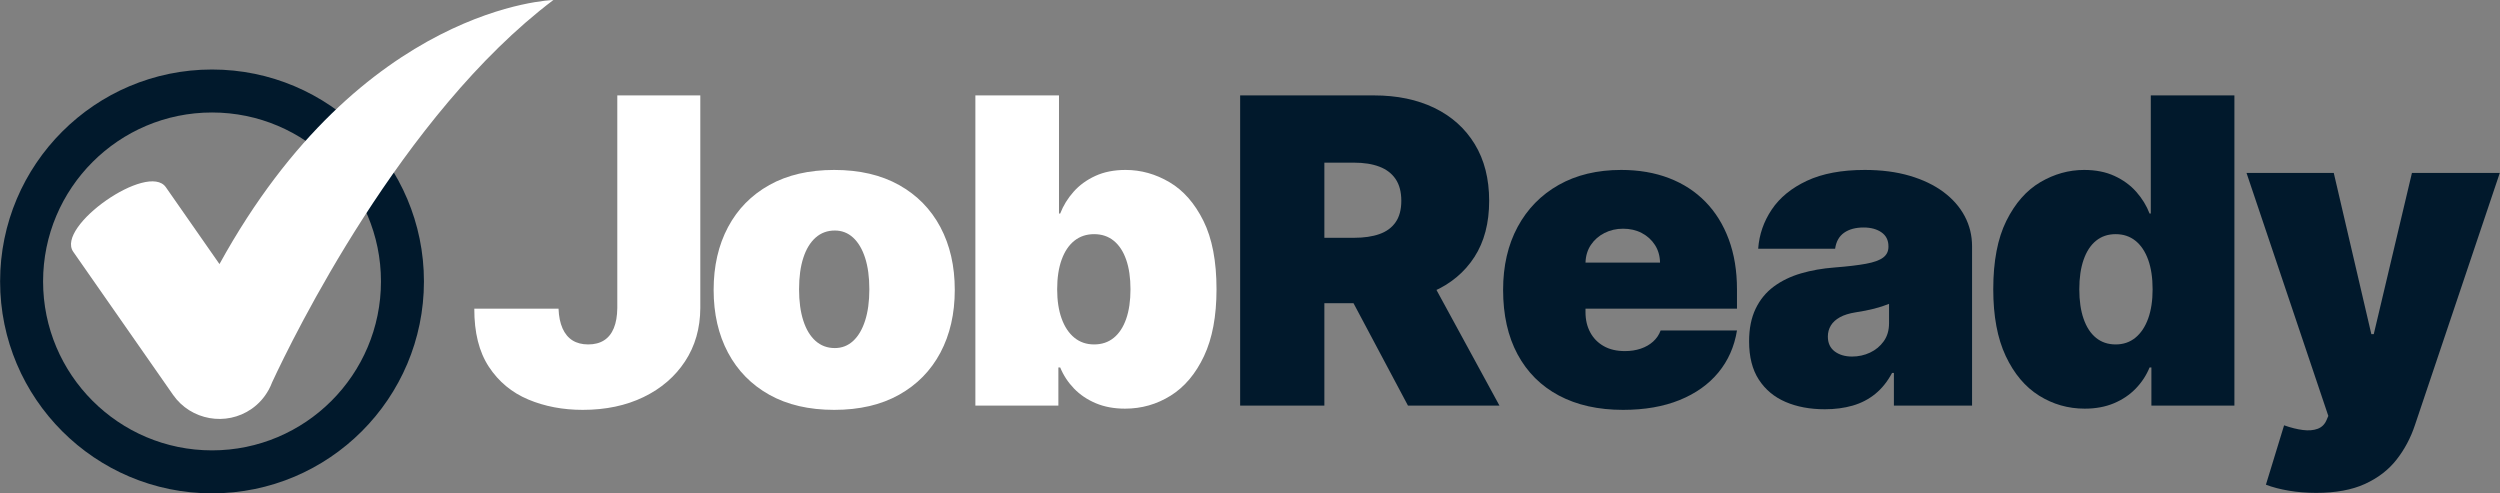
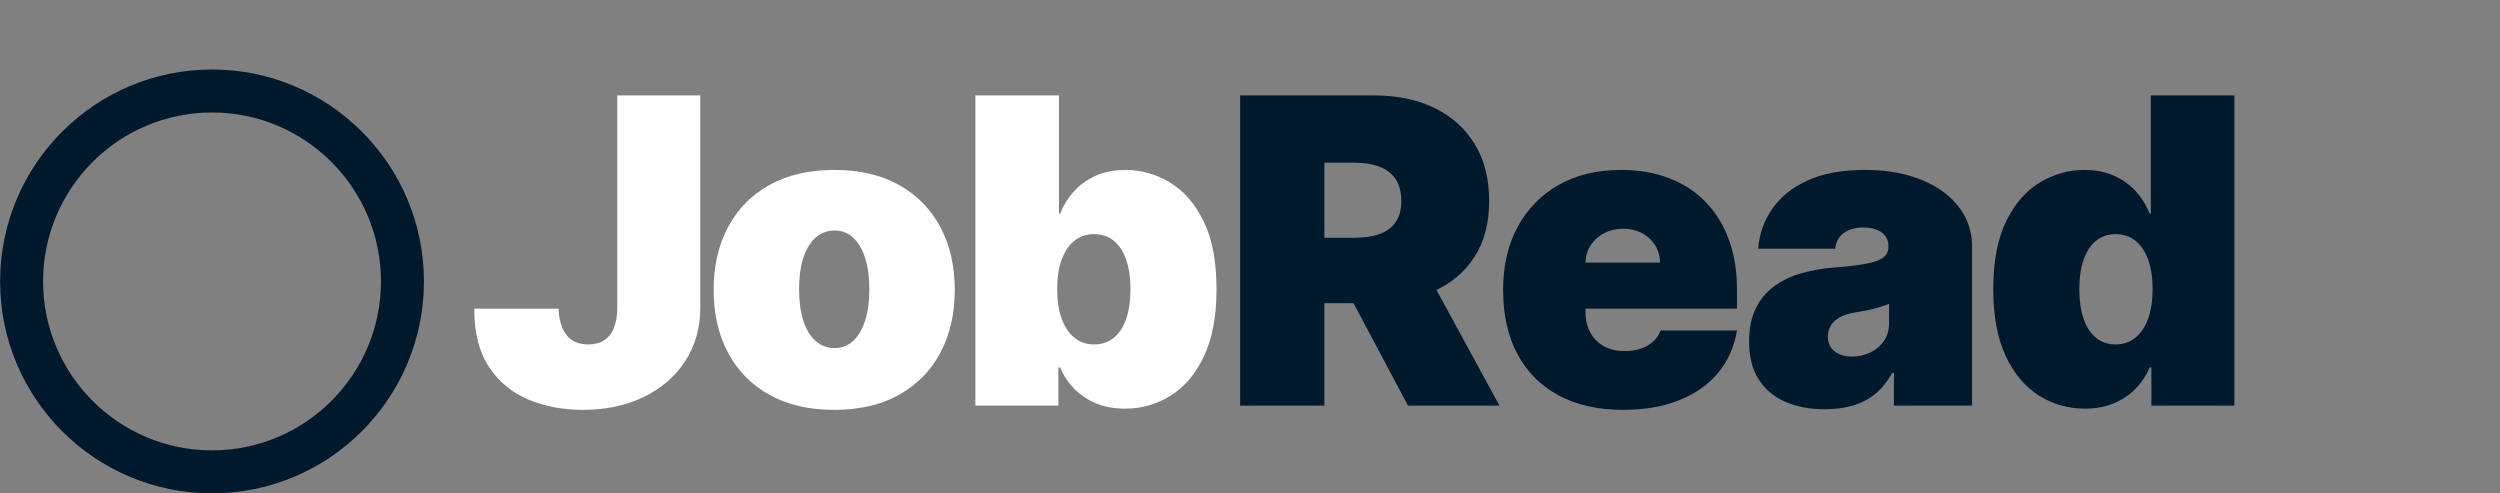
<svg xmlns="http://www.w3.org/2000/svg" width="100%" height="100%" viewBox="0 0 1409 278" version="1.1" xml:space="preserve" style="fill-rule:evenodd;clip-rule:evenodd;stroke-linejoin:round;stroke-miterlimit:2;">
  <rect x="0" y="0" width="1409" height="278" fill="#808080" stroke="none" />
  <g transform="matrix(4.808,0,0,4.808,-1201.53,-4352.33)">
    <path d="M322.263,916.411L331.993,916.411L331.993,941.34C331.981,943.707 331.386,945.788 330.208,947.581C329.031,949.374 327.409,950.771 325.343,951.771C323.278,952.771 320.901,953.272 318.214,953.272C315.882,953.272 313.752,952.866 311.822,952.055C309.893,951.244 308.354,949.966 307.206,948.22C306.058,946.474 305.49,944.204 305.501,941.411L315.374,941.411C315.409,942.322 315.566,943.092 315.844,943.719C316.122,944.346 316.513,944.817 317.016,945.131C317.519,945.444 318.132,945.601 318.854,945.601C319.588,945.601 320.206,945.441 320.709,945.122C321.212,944.802 321.594,944.326 321.854,943.692C322.115,943.059 322.251,942.275 322.263,941.34L322.263,916.411Z" style="fill:white;fill-rule:nonzero;" />
    <path d="M347.689,953.272C344.73,953.272 342.196,952.683 340.089,951.505C337.982,950.327 336.367,948.682 335.242,946.569C334.118,944.456 333.555,942.003 333.555,939.209C333.555,936.415 334.118,933.962 335.242,931.849C336.367,929.736 337.982,928.091 340.089,926.913C342.196,925.735 344.73,925.147 347.689,925.147C350.648,925.147 353.181,925.735 355.288,926.913C357.395,928.091 359.011,929.736 360.136,931.849C361.26,933.962 361.822,936.415 361.822,939.209C361.822,942.003 361.26,944.456 360.136,946.569C359.011,948.682 357.395,950.327 355.288,951.505C353.181,952.683 350.648,953.272 347.689,953.272ZM347.76,946.027C348.588,946.027 349.305,945.749 349.908,945.193C350.512,944.636 350.98,943.843 351.311,942.813C351.642,941.784 351.808,940.558 351.808,939.138C351.808,937.706 351.642,936.478 351.311,935.454C350.98,934.43 350.512,933.64 349.908,933.083C349.305,932.527 348.588,932.249 347.76,932.249C346.884,932.249 346.132,932.527 345.505,933.083C344.878,933.64 344.398,934.43 344.067,935.454C343.735,936.478 343.57,937.706 343.57,939.138C343.57,940.558 343.735,941.784 344.067,942.813C344.398,943.843 344.878,944.636 345.505,945.193C346.132,945.749 346.884,946.027 347.76,946.027Z" style="fill:white;fill-rule:nonzero;" />
    <path d="M364.237,952.774L364.237,916.411L374.038,916.411L374.038,930.26L374.18,930.26C374.535,929.337 375.056,928.488 375.743,927.712C376.429,926.937 377.282,926.315 378.3,925.848C379.318,925.38 380.501,925.147 381.851,925.147C383.65,925.147 385.363,925.626 386.991,926.585C388.619,927.544 389.944,929.053 390.968,931.112C391.992,933.172 392.504,935.847 392.504,939.138C392.504,942.287 392.016,944.897 391.039,946.968C390.063,949.04 388.761,950.585 387.133,951.603C385.505,952.621 383.721,953.13 381.78,953.13C380.501,953.13 379.362,952.919 378.362,952.499C377.362,952.079 376.509,951.505 375.805,950.777C375.101,950.049 374.559,949.223 374.18,948.3L373.967,948.3L373.967,952.774L364.237,952.774ZM373.825,939.138C373.825,940.464 374,941.609 374.349,942.574C374.698,943.538 375.195,944.284 375.84,944.811C376.486,945.338 377.258,945.601 378.158,945.601C379.057,945.601 379.824,945.344 380.457,944.829C381.09,944.314 381.576,943.574 381.913,942.609C382.25,941.645 382.419,940.487 382.419,939.138C382.419,937.789 382.25,936.632 381.913,935.667C381.576,934.702 381.09,933.962 380.457,933.447C379.824,932.932 379.057,932.675 378.158,932.675C377.258,932.675 376.486,932.932 375.84,933.447C375.195,933.962 374.698,934.702 374.349,935.667C374,936.632 373.825,937.789 373.825,939.138Z" style="fill:white;fill-rule:nonzero;" />
    <path d="M395.274,952.774L395.274,916.411L410.97,916.411C413.669,916.411 416.03,916.902 418.055,917.884C420.079,918.867 421.653,920.282 422.778,922.128C423.902,923.975 424.464,926.188 424.464,928.769C424.464,931.373 423.887,933.569 422.733,935.356C421.579,937.143 419.963,938.493 417.886,939.404C415.809,940.316 413.385,940.772 410.615,940.772L401.24,940.772L401.24,933.101L408.626,933.101C409.786,933.101 410.778,932.956 411.6,932.666C412.423,932.376 413.056,931.911 413.5,931.272C413.944,930.633 414.166,929.799 414.166,928.769C414.166,927.727 413.944,926.878 413.5,926.221C413.056,925.564 412.423,925.078 411.6,924.765C410.778,924.451 409.786,924.294 408.626,924.294L405.146,924.294L405.146,952.774L395.274,952.774ZM416.581,936.084L425.672,952.774L414.947,952.774L406.07,936.084L416.581,936.084Z" style="fill:rgb(1,25,44);fill-rule:nonzero;" />
    <path d="M440.16,953.272C437.249,953.272 434.742,952.712 432.641,951.594C430.54,950.475 428.924,948.865 427.794,946.764C426.663,944.663 426.098,942.145 426.098,939.209C426.098,936.392 426.666,933.93 427.802,931.823C428.939,929.716 430.543,928.076 432.614,926.904C434.686,925.732 437.13,925.147 439.947,925.147C442.007,925.147 443.871,925.466 445.54,926.105C447.209,926.745 448.636,927.671 449.82,928.884C451.003,930.097 451.915,931.568 452.554,933.296C453.193,935.025 453.513,936.972 453.513,939.138L453.513,941.411L429.152,941.411L429.152,936.013L444.493,936.013C444.481,935.232 444.283,934.542 443.898,933.944C443.513,933.347 442.998,932.879 442.353,932.542C441.708,932.204 440.977,932.036 440.16,932.036C439.367,932.036 438.639,932.204 437.976,932.542C437.314,932.879 436.784,933.344 436.387,933.936C435.991,934.527 435.781,935.22 435.757,936.013L435.757,941.837C435.757,942.713 435.941,943.494 436.307,944.181C436.674,944.867 437.201,945.406 437.888,945.796C438.574,946.187 439.403,946.382 440.374,946.382C441.048,946.382 441.667,946.288 442.229,946.098C442.791,945.909 443.274,945.634 443.676,945.273C444.079,944.912 444.374,944.477 444.564,943.968L453.513,943.968C453.205,945.862 452.477,947.504 451.329,948.895C450.181,950.286 448.662,951.363 446.774,952.126C444.886,952.89 442.682,953.272 440.16,953.272Z" style="fill:rgb(1,25,44);fill-rule:nonzero;" />
    <path d="M463.811,953.201C462.071,953.201 460.535,952.913 459.203,952.339C457.872,951.765 456.827,950.892 456.07,949.72C455.312,948.549 454.933,947.057 454.933,945.246C454.933,943.755 455.188,942.479 455.697,941.42C456.206,940.36 456.916,939.493 457.827,938.818C458.739,938.144 459.801,937.629 461.014,937.274C462.228,936.919 463.539,936.688 464.947,936.581C466.474,936.463 467.702,936.318 468.632,936.146C469.561,935.975 470.233,935.732 470.647,935.418C471.061,935.105 471.268,934.687 471.268,934.166L471.268,934.095C471.268,933.385 470.996,932.841 470.452,932.462C469.907,932.083 469.209,931.894 468.356,931.894C467.421,931.894 466.661,932.098 466.075,932.506C465.489,932.915 465.137,933.539 465.018,934.38L455.999,934.38C456.117,932.722 456.647,931.192 457.588,929.79C458.529,928.387 459.905,927.262 461.716,926.416C463.527,925.57 465.788,925.147 468.499,925.147C470.452,925.147 472.204,925.374 473.754,925.83C475.305,926.286 476.625,926.919 477.714,927.73C478.803,928.541 479.634,929.488 480.208,930.571C480.782,931.654 481.07,932.829 481.07,934.095L481.07,952.774L471.908,952.774L471.908,948.939L471.695,948.939C471.15,949.957 470.49,950.78 469.715,951.407C468.939,952.035 468.058,952.49 467.069,952.774C466.081,953.058 464.995,953.201 463.811,953.201ZM467.007,947.022C467.753,947.022 468.454,946.868 469.111,946.56C469.768,946.252 470.304,945.808 470.718,945.228C471.132,944.648 471.339,943.944 471.339,943.115L471.339,940.843C471.079,940.949 470.804,941.05 470.514,941.144C470.224,941.239 469.916,941.328 469.59,941.411C469.265,941.494 468.922,941.571 468.561,941.642C468.2,941.713 467.824,941.778 467.433,941.837C466.676,941.955 466.057,942.148 465.578,942.414C465.098,942.68 464.743,943.006 464.512,943.391C464.282,943.775 464.166,944.204 464.166,944.678C464.166,945.435 464.432,946.015 464.965,946.418C465.498,946.82 466.178,947.022 467.007,947.022Z" style="fill:rgb(1,25,44);fill-rule:nonzero;" />
    <path d="M494.28,953.13C492.338,953.13 490.554,952.621 488.926,951.603C487.299,950.585 485.997,949.04 485.02,946.968C484.044,944.897 483.555,942.287 483.555,939.138C483.555,935.847 484.067,933.172 485.091,931.112C486.115,929.053 487.441,927.544 489.068,926.585C490.696,925.626 492.409,925.147 494.209,925.147C495.558,925.147 496.742,925.38 497.76,925.848C498.778,926.315 499.63,926.937 500.317,927.712C501.003,928.488 501.524,929.337 501.879,930.26L502.021,930.26L502.021,916.411L511.822,916.411L511.822,952.774L502.092,952.774L502.092,948.3L501.879,948.3C501.5,949.223 500.959,950.049 500.255,950.777C499.55,951.505 498.698,952.079 497.698,952.499C496.697,952.919 495.558,953.13 494.28,953.13ZM497.902,945.601C498.802,945.601 499.574,945.338 500.219,944.811C500.864,944.284 501.361,943.538 501.711,942.574C502.06,941.609 502.234,940.464 502.234,939.138C502.234,937.789 502.06,936.632 501.711,935.667C501.361,934.702 500.864,933.962 500.219,933.447C499.574,932.932 498.802,932.675 497.902,932.675C497.002,932.675 496.236,932.932 495.603,933.447C494.969,933.962 494.484,934.702 494.147,935.667C493.809,936.632 493.641,937.789 493.641,939.138C493.641,940.487 493.809,941.645 494.147,942.609C494.484,943.574 494.969,944.314 495.603,944.829C496.236,945.344 497.002,945.601 497.902,945.601Z" style="fill:rgb(1,25,44);fill-rule:nonzero;" />
-     <path d="M521.41,963.002C520.286,963.002 519.215,962.916 518.197,962.744C517.179,962.573 516.285,962.339 515.516,962.043L517.646,955.083C518.451,955.367 519.188,955.55 519.857,955.633C520.526,955.716 521.1,955.669 521.579,955.491C522.059,955.313 522.405,954.976 522.618,954.479L522.831,953.982L513.243,925.502L523.47,925.502L527.874,944.394L528.158,944.394L532.632,925.502L542.93,925.502L532.987,955.047C532.49,956.55 531.771,957.903 530.83,959.104C529.889,960.306 528.655,961.256 527.128,961.954C525.601,962.652 523.695,963.002 521.41,963.002Z" style="fill:rgb(1,25,44);fill-rule:nonzero;" />
  </g>
  <g transform="matrix(0.265,0,0,0.265,-105.803,-106.342)">
    <path d="M850.189,549.127C1098.94,549.127 1300.89,751.081 1300.89,999.831C1300.89,1248.58 1098.94,1450.54 850.189,1450.54C601.439,1450.54 399.485,1248.58 399.485,999.831C399.485,751.081 601.439,549.127 850.189,549.127ZM850.189,640.535C651.888,640.535 490.893,801.53 490.893,999.831C490.893,1198.13 651.888,1359.13 850.189,1359.13C1048.49,1359.13 1209.49,1198.13 1209.49,999.831C1209.49,801.53 1048.49,640.535 850.189,640.535Z" style="fill:rgb(1,25,44);" />
  </g>
  <g transform="matrix(3.852,0,0,3.852,2.607,-55.279)">
-     <path d="M31.435,52.989L23.587,41.738C20.988,38.013 7.442,47.462 10.04,51.188L24.644,72.123C27.242,75.848 32.416,76.77 36.142,74.171C37.201,73.432 38.025,72.481 38.614,71.418L38.621,71.422C38.621,71.422 38.639,71.381 38.654,71.348C38.842,71.001 39.008,70.645 39.144,70.277C42.149,63.81 58.063,31.137 80.289,14.352C80.289,14.352 52.301,15.059 31.435,52.989Z" style="fill:white;fill-rule:nonzero;" />
-   </g>
+     </g>
</svg>